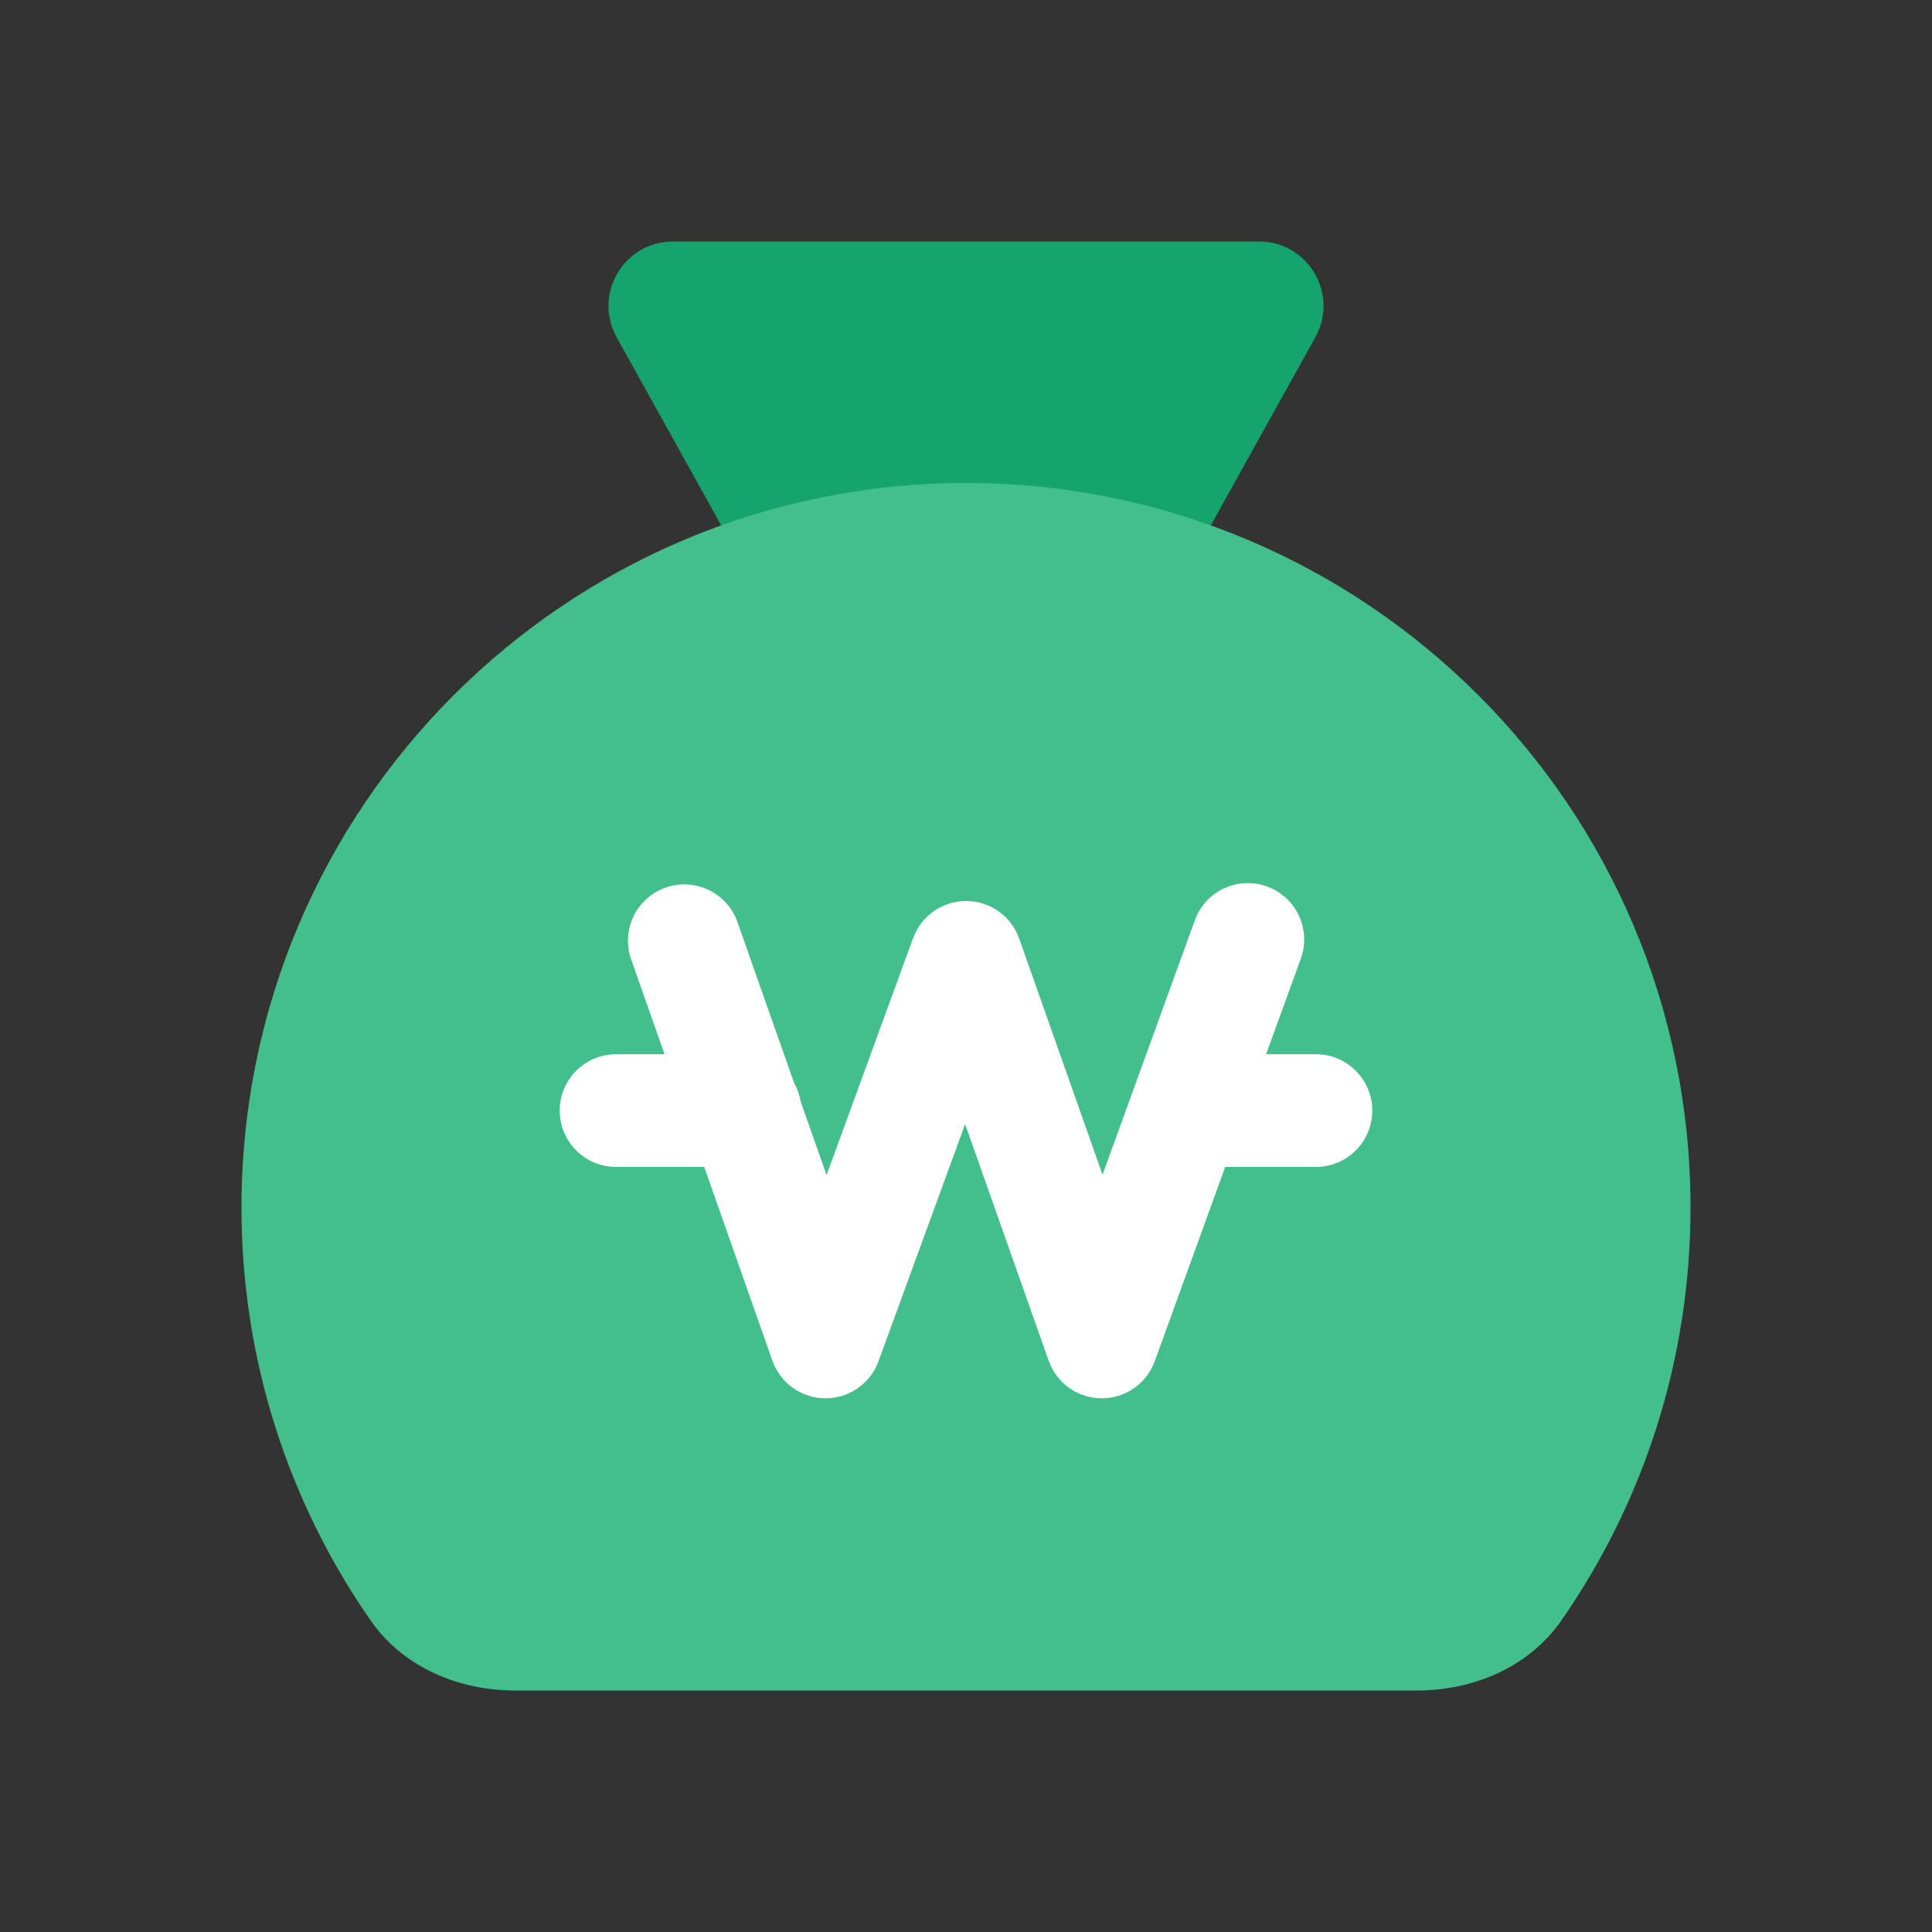
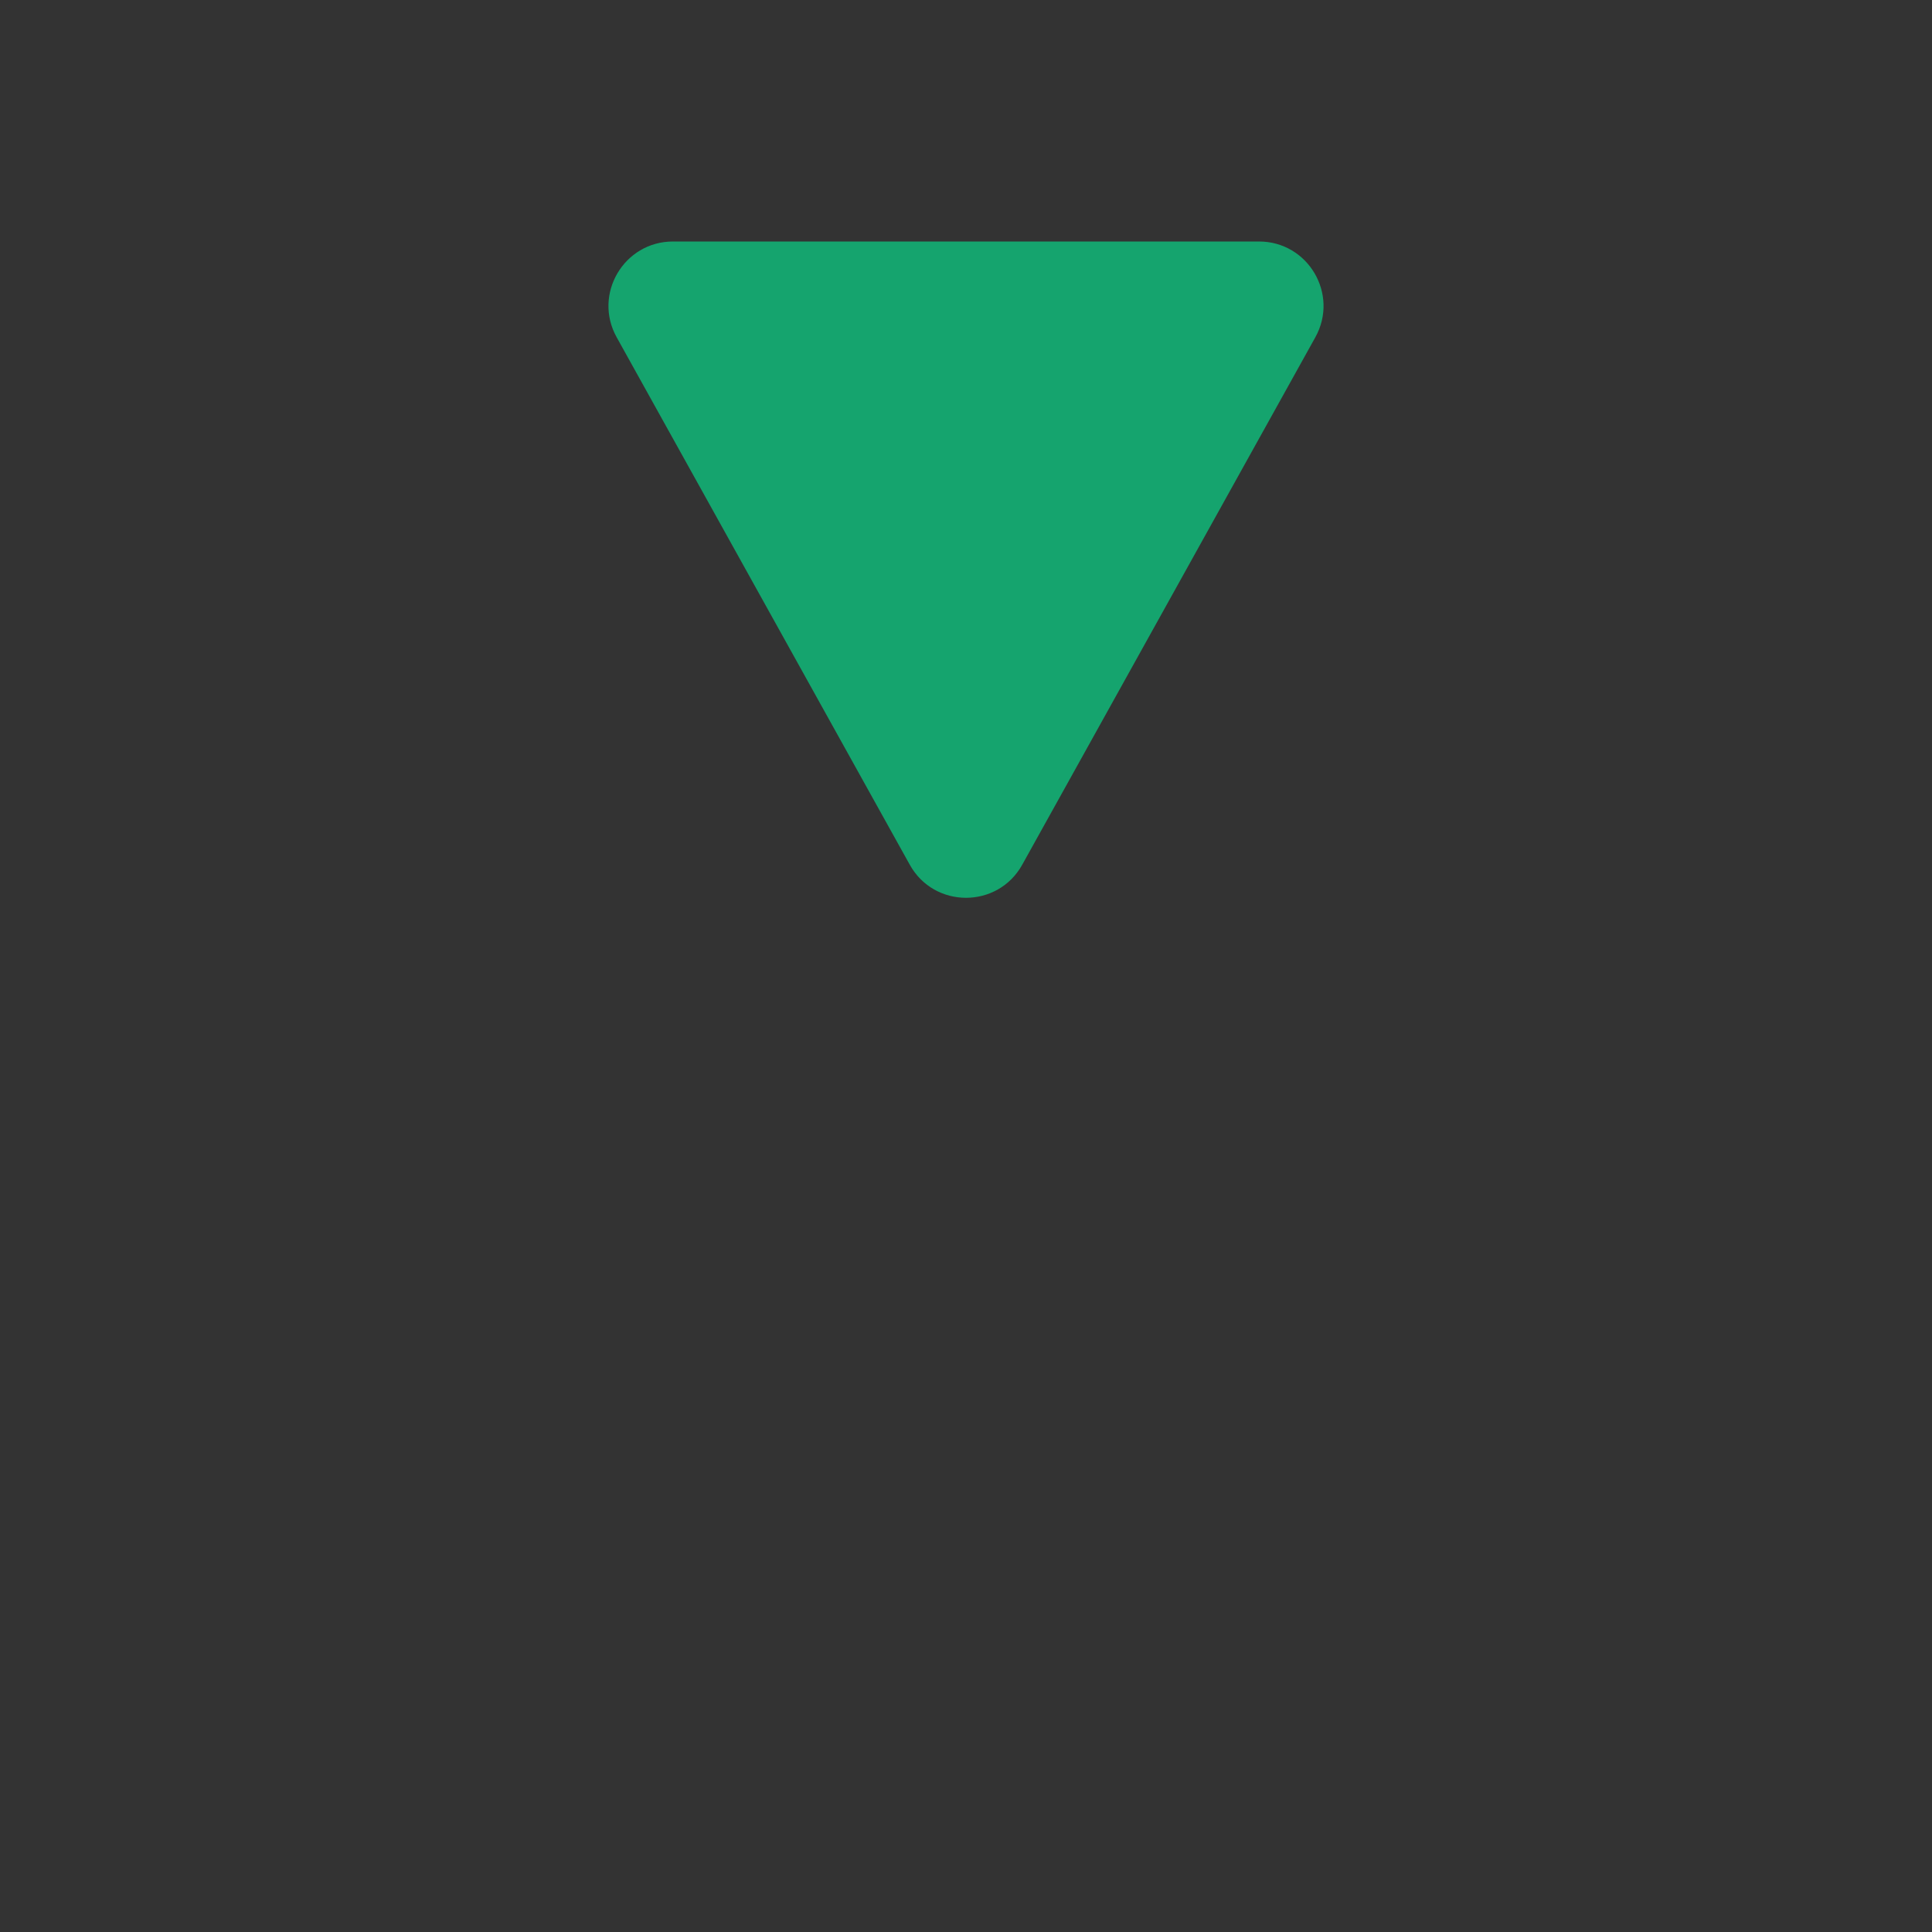
<svg xmlns="http://www.w3.org/2000/svg" width="24" height="24" viewBox="0 0 24 24" fill="none">
  <rect x="0" y="0" width="24" height="24" fill="#333333" stroke="none" />
  <path d="M12.699 10.741C12.395 11.29 11.605 11.29 11.301 10.741L7.66 4.189C7.364 3.655 7.75 3 8.36 3L15.64 3C16.25 3 16.636 3.655 16.34 4.189L12.699 10.741Z" fill="#15A46E" />
-   <path fill-rule="evenodd" clip-rule="evenodd" d="M17.6 21C18.305 21 18.992 20.71 19.395 20.131C20.407 18.676 21 16.907 21 15C21 10.029 16.971 6 12 6C7.029 6 3 10.029 3 15C3 16.907 3.593 18.676 4.605 20.131C5.008 20.71 5.695 21 6.4 21H17.6Z" fill="#2FB880" />
-   <path fill-rule="evenodd" clip-rule="evenodd" d="M17.6 21C18.305 21 18.992 20.71 19.395 20.131C20.407 18.676 21 16.907 21 15C21 10.029 16.971 6 12 6C7.029 6 3 10.029 3 15C3 16.907 3.593 18.676 4.605 20.131C5.008 20.71 5.695 21 6.4 21H17.6Z" fill="white" fill-opacity="0.1" />
-   <path d="M15.739 11.012C16.103 11.144 16.291 11.546 16.159 11.909L15.728 13.096H16.347C16.733 13.096 17.047 13.41 17.047 13.796C17.047 14.183 16.733 14.496 16.347 14.496H15.22L14.345 16.909C14.244 17.187 13.98 17.372 13.684 17.37C13.388 17.369 13.125 17.182 13.027 16.903L11.989 13.964L10.913 16.91C10.812 17.188 10.547 17.372 10.252 17.37C9.956 17.369 9.694 17.181 9.595 16.903L8.748 14.496H7.653C7.267 14.496 6.953 14.183 6.953 13.796C6.953 13.41 7.267 13.096 7.653 13.096H8.255L7.841 11.919C7.712 11.554 7.904 11.155 8.268 11.026C8.633 10.898 9.033 11.089 9.161 11.454L9.865 13.454C9.904 13.523 9.932 13.6 9.945 13.681L10.268 14.597L11.343 11.653C11.445 11.375 11.709 11.191 12.005 11.193C12.3 11.194 12.563 11.381 12.661 11.66L13.696 14.593L14.843 11.431C14.975 11.068 15.376 10.88 15.739 11.012Z" fill="white" />
</svg>